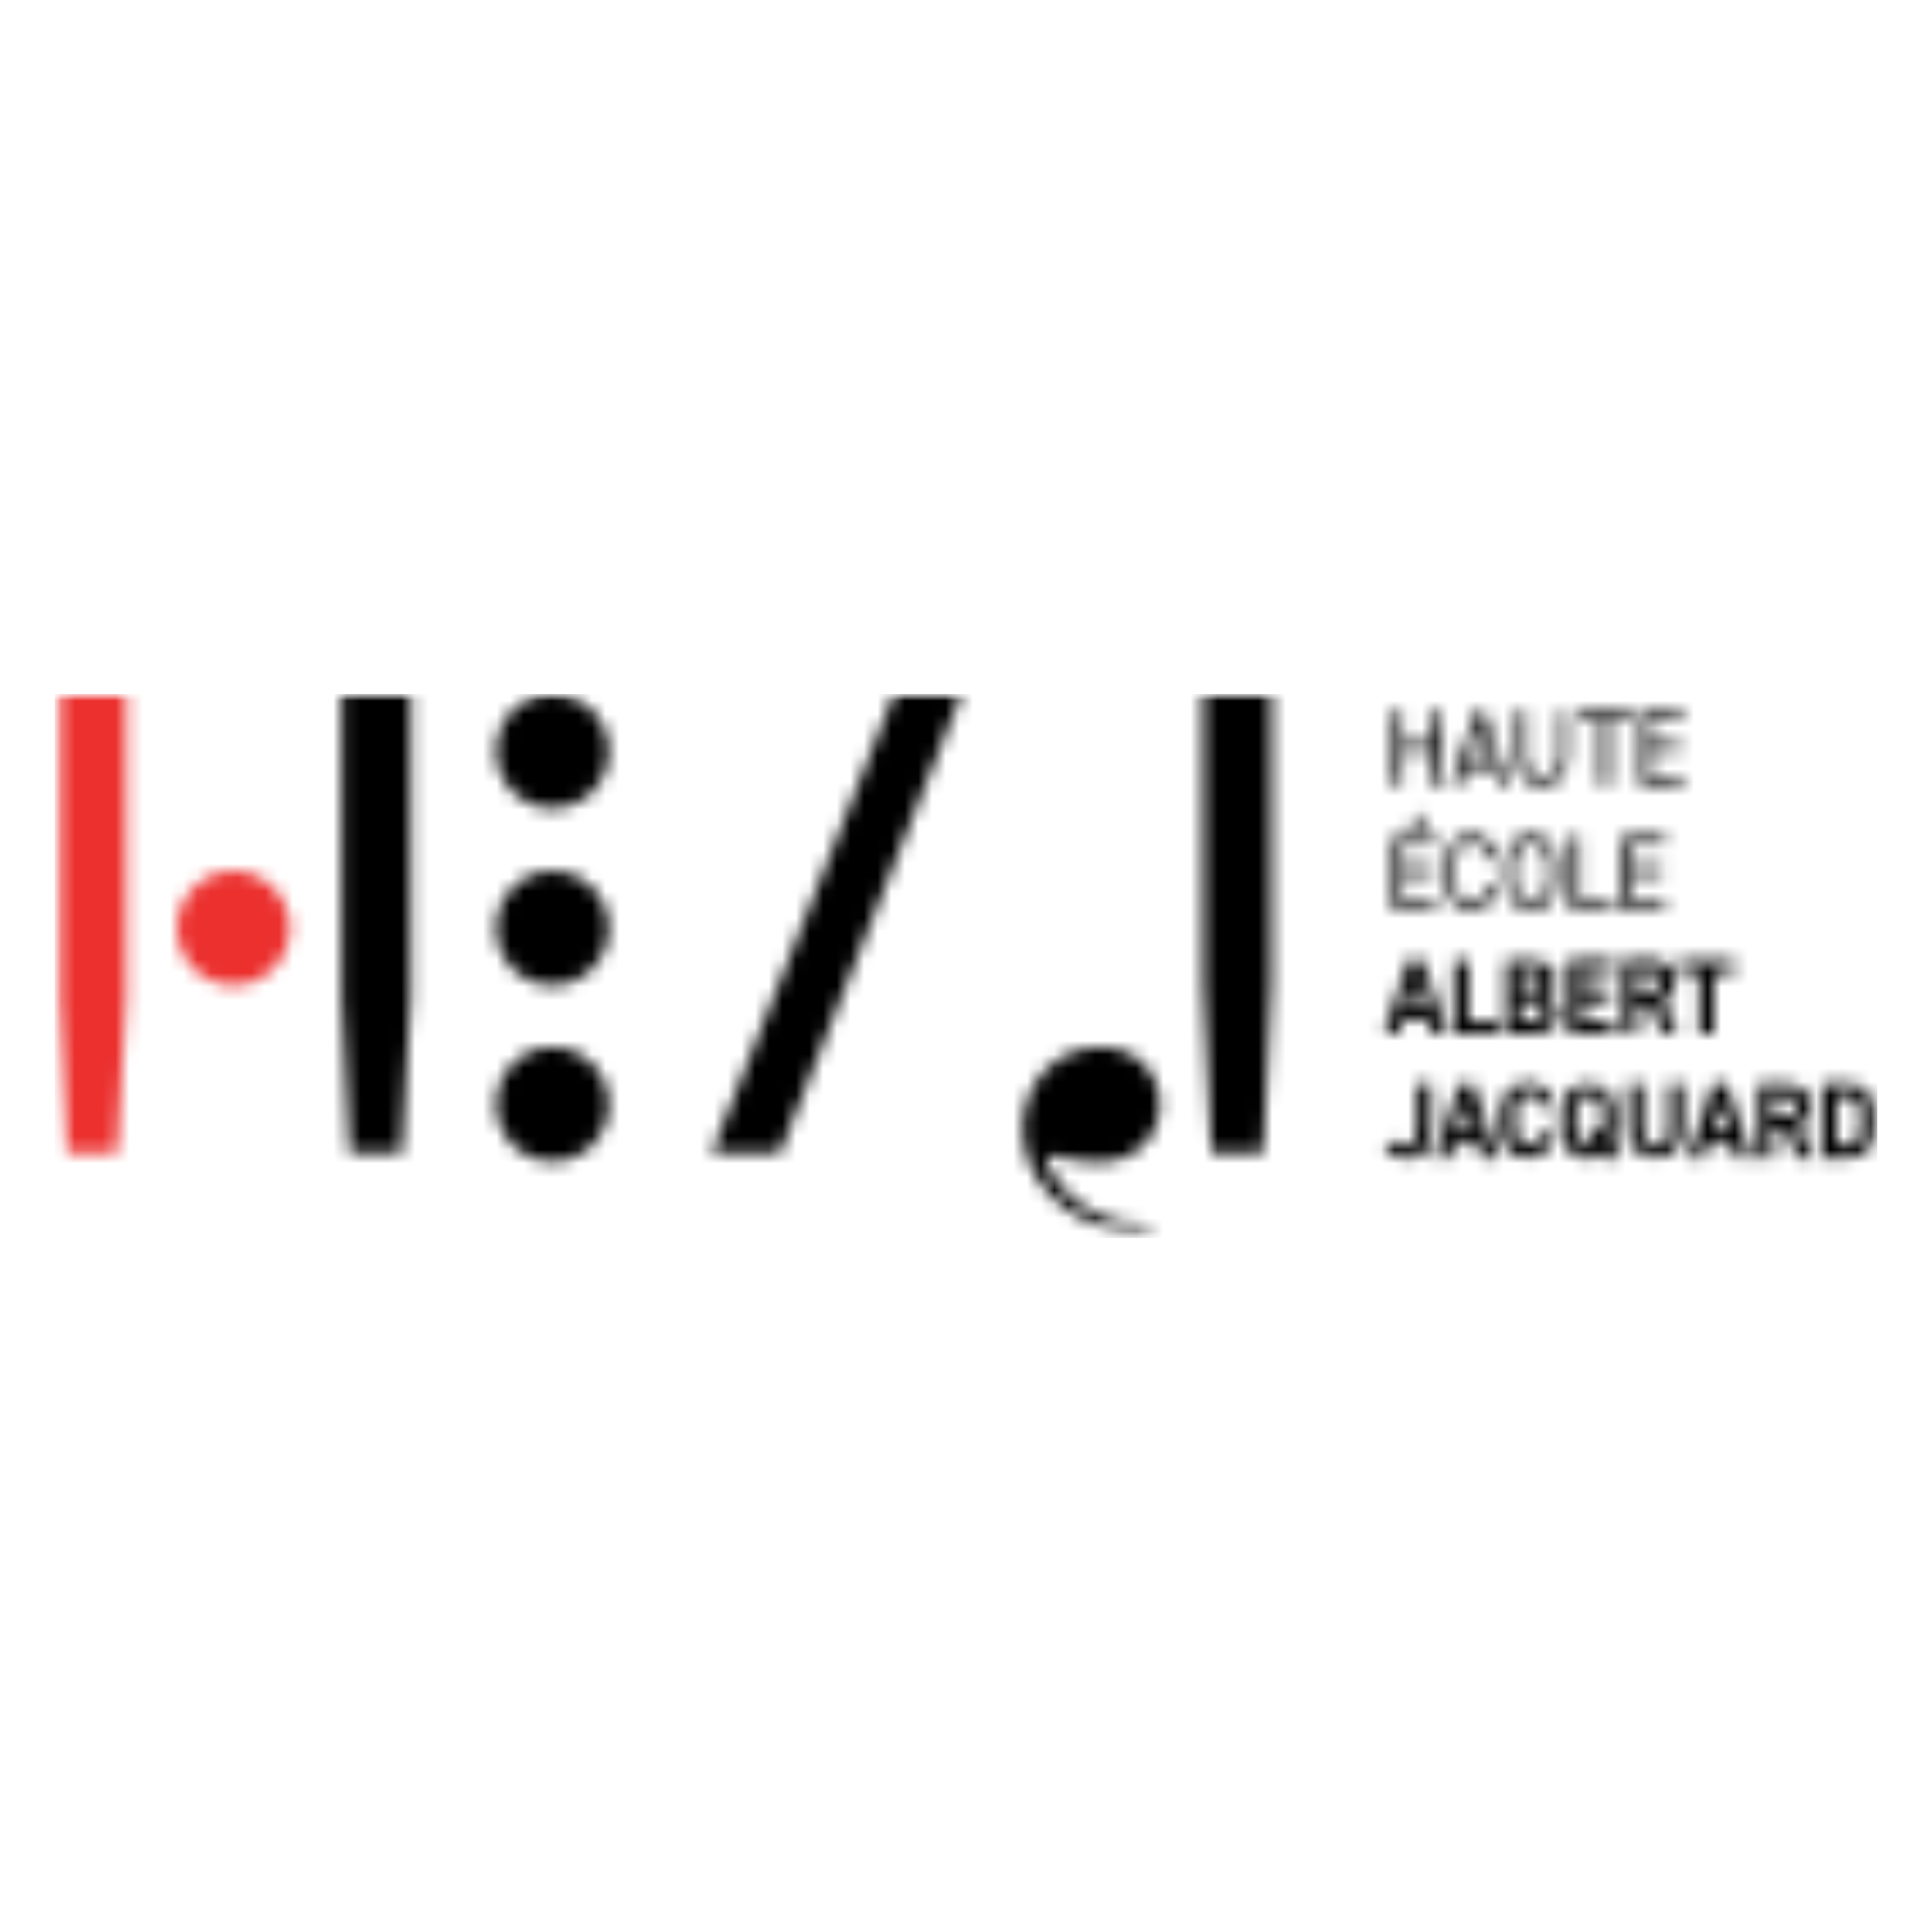
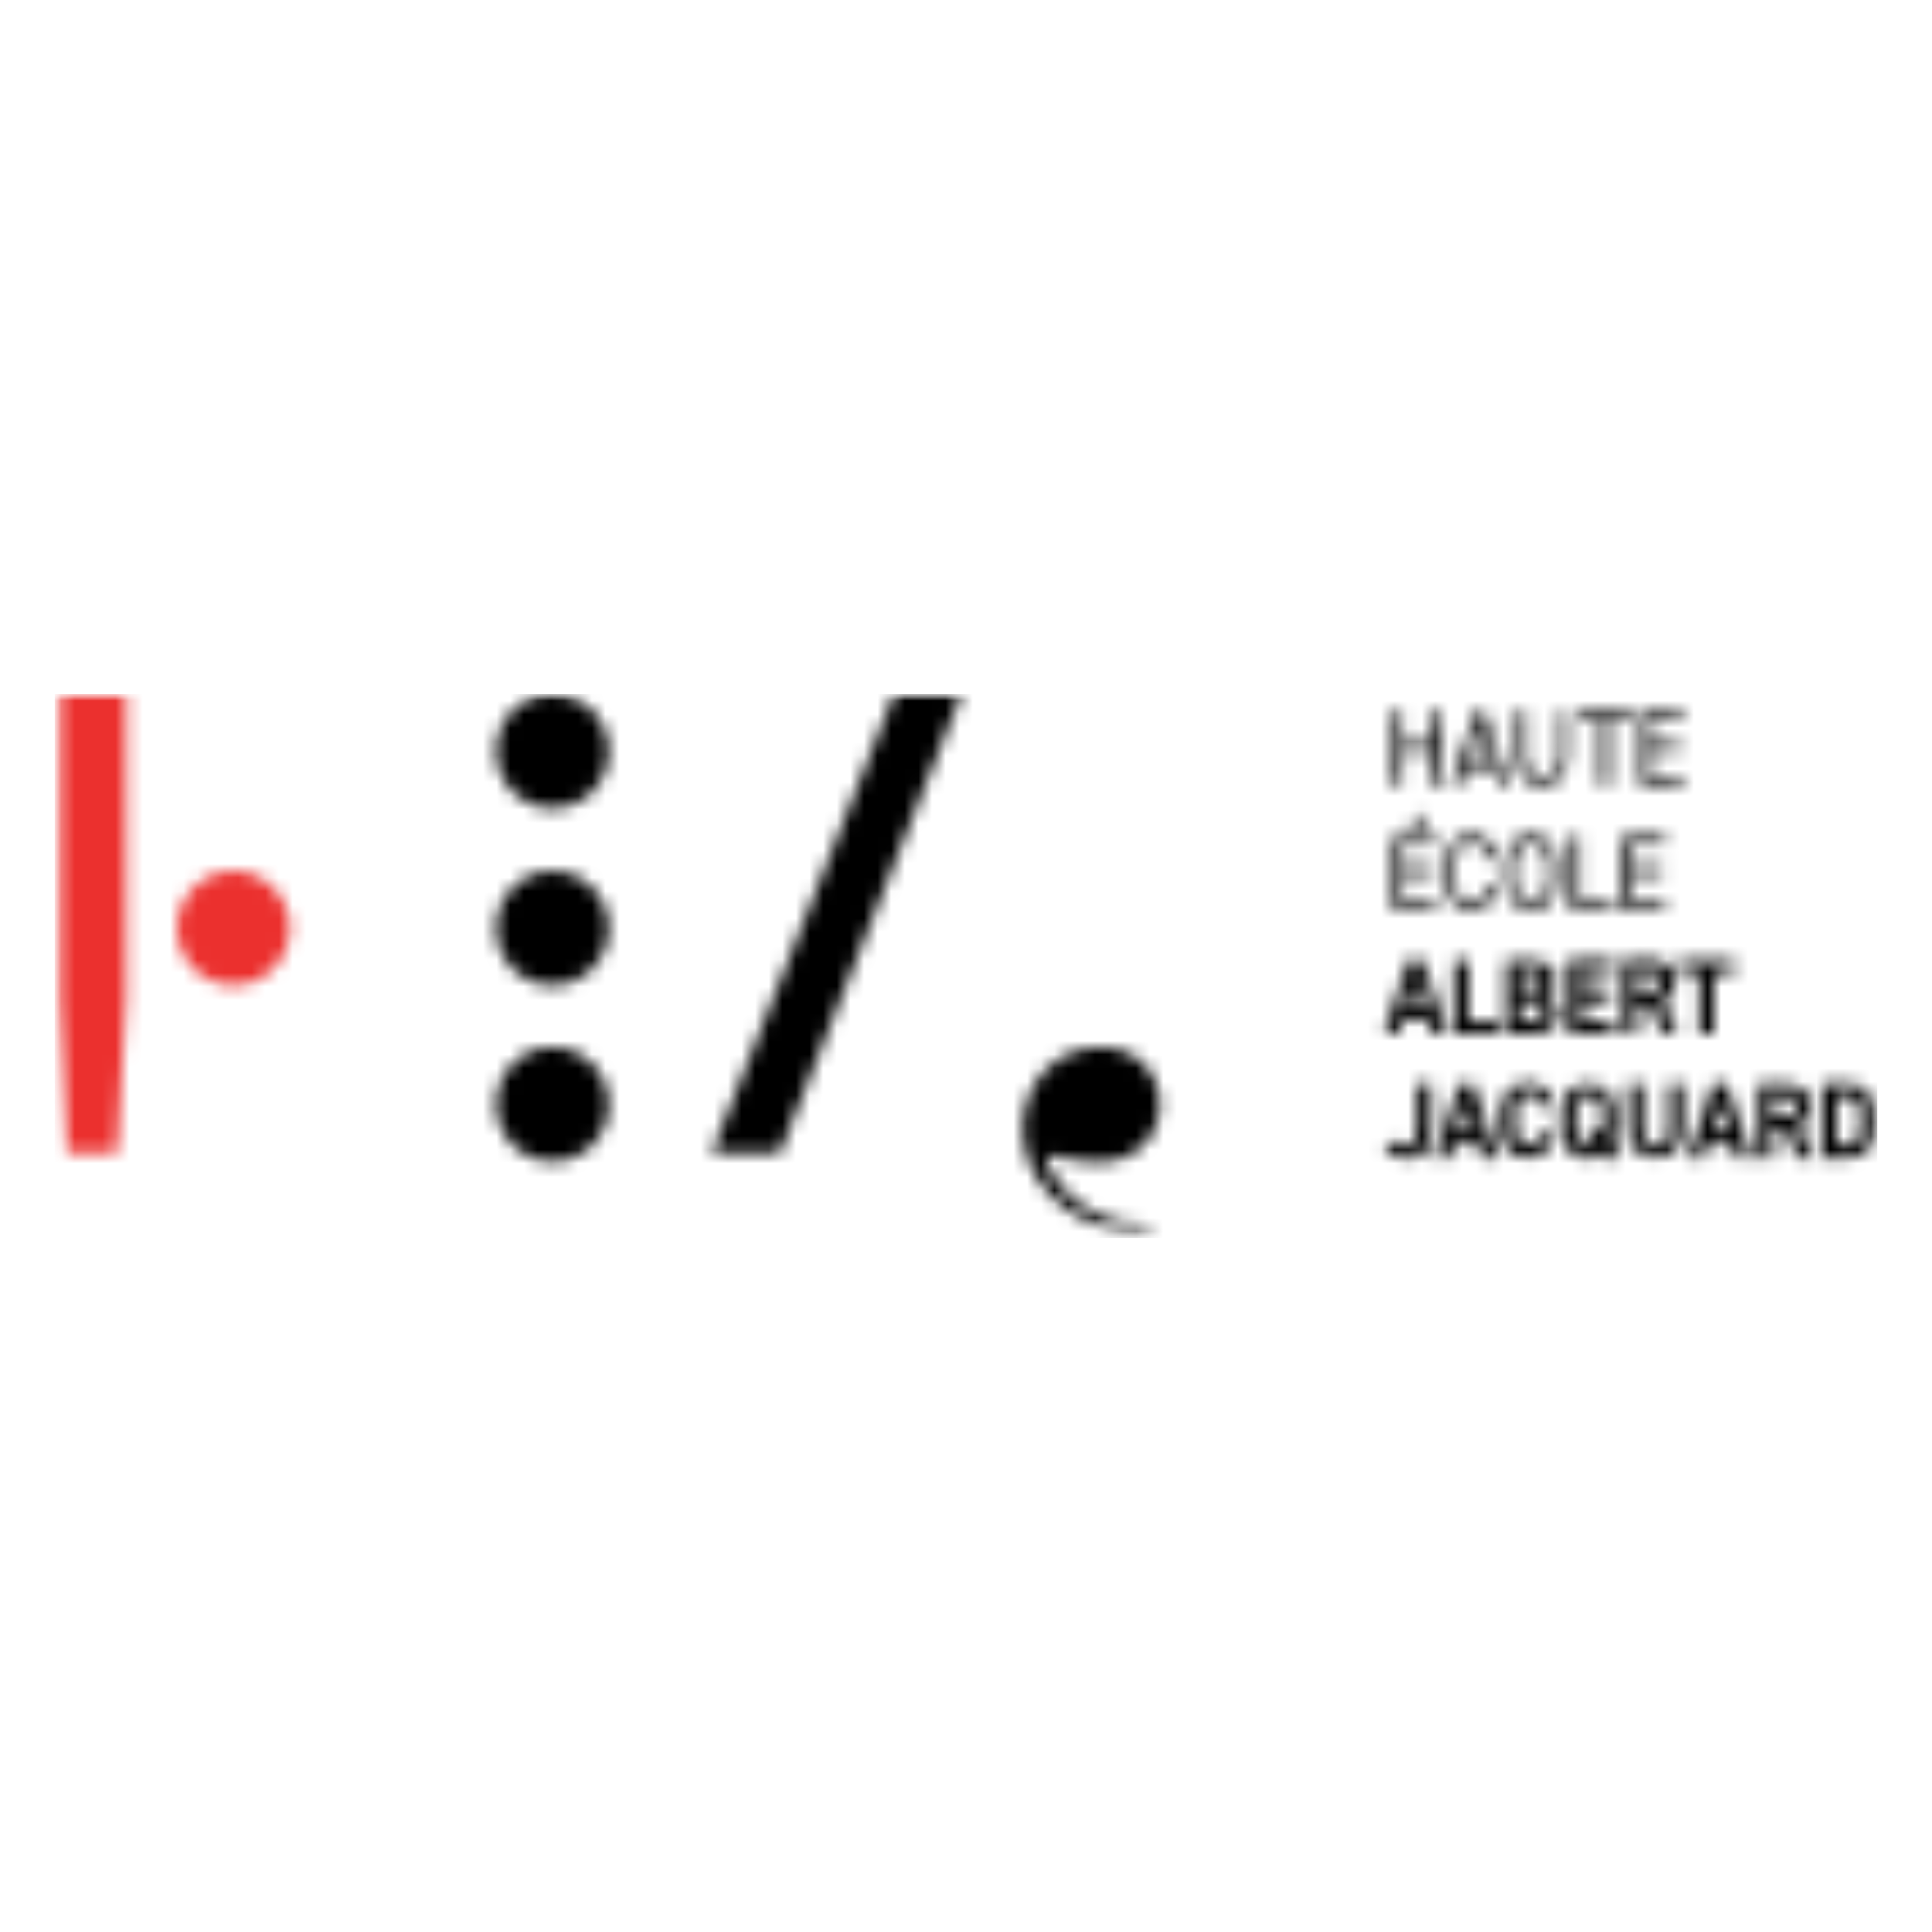
<svg xmlns="http://www.w3.org/2000/svg" width="142" height="142" viewBox="0 0 142 142" fill="none">
  <g clip-path="url(#clip0_42_11346)">
    <mask id="mask0_42_11346" style="mask-type:luminance" maskUnits="userSpaceOnUse" x="36" y="64" width="9" height="9">
      <path d="M44.748 68.22C44.748 65.915 42.878 64.017 40.606 64.017C38.335 64.017 36.465 65.915 36.465 68.22C36.465 70.525 38.335 72.424 40.606 72.424C42.878 72.424 44.748 70.525 44.748 68.22Z" fill="white" />
    </mask>
    <g mask="url(#mask0_42_11346)">
      <mask id="mask1_42_11346" style="mask-type:luminance" maskUnits="userSpaceOnUse" x="4" y="51" width="135" height="40">
        <path d="M4.2 51H138.467V90.729H4.2V51Z" fill="white" />
      </mask>
      <g mask="url(#mask1_42_11346)">
        <path d="M33.124 60.559H48.021V75.746H33.124V60.559Z" fill="black" />
      </g>
    </g>
    <mask id="mask2_42_11346" style="mask-type:luminance" maskUnits="userSpaceOnUse" x="36" y="76" width="9" height="10">
      <path d="M44.748 81.169C44.748 78.864 42.878 76.966 40.606 76.966C38.335 76.966 36.465 78.864 36.465 81.169C36.465 83.475 38.335 85.373 40.606 85.373C42.878 85.373 44.748 83.542 44.748 81.169Z" fill="white" />
    </mask>
    <g mask="url(#mask2_42_11346)">
      <mask id="mask3_42_11346" style="mask-type:luminance" maskUnits="userSpaceOnUse" x="4" y="51" width="135" height="40">
        <path d="M4.2 51H138.467V90.729H4.2V51Z" fill="white" />
      </mask>
      <g mask="url(#mask3_42_11346)">
        <path d="M33.124 73.576H48.021V88.763H33.124V73.576Z" fill="black" />
      </g>
    </g>
    <mask id="mask4_42_11346" style="mask-type:luminance" maskUnits="userSpaceOnUse" x="36" y="51" width="9" height="9">
      <path d="M44.748 55.203C44.748 52.898 42.878 51 40.606 51C38.335 51 36.465 52.898 36.465 55.203C36.465 57.508 38.335 59.407 40.606 59.407C42.878 59.407 44.748 57.576 44.748 55.203Z" fill="white" />
    </mask>
    <g mask="url(#mask4_42_11346)">
      <mask id="mask5_42_11346" style="mask-type:luminance" maskUnits="userSpaceOnUse" x="4" y="51" width="135" height="40">
        <path d="M4.2 51H138.467V90.729H4.2V51Z" fill="white" />
      </mask>
      <g mask="url(#mask5_42_11346)">
        <path d="M33.124 47.61H48.021V62.797H33.124V47.61Z" fill="black" />
      </g>
    </g>
    <mask id="mask6_42_11346" style="mask-type:luminance" maskUnits="userSpaceOnUse" x="4" y="51" width="6" height="34">
      <path d="M8.609 84.763H4.868L4.2 73.305V51H9.277V73.305L8.609 84.763Z" fill="white" />
    </mask>
    <g mask="url(#mask6_42_11346)">
      <mask id="mask7_42_11346" style="mask-type:luminance" maskUnits="userSpaceOnUse" x="4" y="51" width="135" height="40">
        <path d="M4.2 51H138.467V90.729H4.2V51Z" fill="white" />
      </mask>
      <g mask="url(#mask7_42_11346)">
        <path d="M0.86 47.61H12.617V88.153H0.86V47.61Z" fill="#EB302E" />
      </g>
    </g>
    <mask id="mask8_42_11346" style="mask-type:luminance" maskUnits="userSpaceOnUse" x="25" y="51" width="6" height="34">
      <path d="M29.518 84.763H25.71L25.109 73.305V51H30.186V73.305L29.518 84.763Z" fill="white" />
    </mask>
    <g mask="url(#mask8_42_11346)">
      <mask id="mask9_42_11346" style="mask-type:luminance" maskUnits="userSpaceOnUse" x="4" y="51" width="135" height="40">
        <path d="M4.2 51H138.467V90.729H4.2V51Z" fill="white" />
      </mask>
      <g mask="url(#mask9_42_11346)">
-         <path d="M21.769 47.61H33.525V88.153H21.769V47.61Z" fill="black" />
-       </g>
+         </g>
    </g>
    <mask id="mask10_42_11346" style="mask-type:luminance" maskUnits="userSpaceOnUse" x="88" y="51" width="6" height="34">
      <path d="M92.843 84.763H89.036L88.435 72.288V51H93.445V72.288L92.843 84.763Z" fill="white" />
    </mask>
    <g mask="url(#mask10_42_11346)">
      <mask id="mask11_42_11346" style="mask-type:luminance" maskUnits="userSpaceOnUse" x="4" y="51" width="135" height="40">
        <path d="M4.2 51H138.467V90.729H4.2V51Z" fill="white" />
      </mask>
      <g mask="url(#mask11_42_11346)">
-         <path d="M85.095 47.61H96.852V88.153H85.095V47.61Z" fill="black" />
+         <path d="M85.095 47.61V88.153H85.095V47.61Z" fill="black" />
      </g>
    </g>
    <mask id="mask12_42_11346" style="mask-type:luminance" maskUnits="userSpaceOnUse" x="52" y="51" width="19" height="34">
      <path d="M57.306 84.763H52.296L65.723 51H70.666L57.306 84.763Z" fill="white" />
    </mask>
    <g mask="url(#mask12_42_11346)">
      <mask id="mask13_42_11346" style="mask-type:luminance" maskUnits="userSpaceOnUse" x="4" y="51" width="135" height="40">
        <path d="M4.2 51H138.467V90.729H4.2V51Z" fill="white" />
      </mask>
      <g mask="url(#mask13_42_11346)">
        <path d="M48.956 47.61H74.006V88.153H48.956V47.61Z" fill="black" />
      </g>
    </g>
    <mask id="mask14_42_11346" style="mask-type:luminance" maskUnits="userSpaceOnUse" x="13" y="64" width="9" height="9">
      <path d="M21.301 68.22C21.301 65.915 19.431 64.017 17.16 64.017C14.889 64.017 13.018 65.915 13.018 68.22C13.018 70.525 14.889 72.424 17.16 72.424C19.431 72.424 21.301 70.525 21.301 68.22Z" fill="white" />
    </mask>
    <g mask="url(#mask14_42_11346)">
      <mask id="mask15_42_11346" style="mask-type:luminance" maskUnits="userSpaceOnUse" x="4" y="51" width="135" height="40">
        <path d="M4.2 51H138.467V90.729H4.2V51Z" fill="white" />
      </mask>
      <g mask="url(#mask15_42_11346)">
        <path d="M9.745 60.559H24.641V75.746H9.745V60.559Z" fill="#EB302E" />
      </g>
    </g>
    <mask id="mask16_42_11346" style="mask-type:luminance" maskUnits="userSpaceOnUse" x="75" y="76" width="11" height="15">
      <path d="M84.56 90.525C80.285 91.203 75.609 87.814 75.208 83.746C74.741 79.678 77.88 76.424 81.755 77.034C84.894 77.508 86.163 81.102 84.56 83.542C82.823 86.051 79.617 85.508 77.88 85.034C77.146 84.763 76.678 84.966 77.012 85.644C77.747 87.407 80.552 90.254 84.493 89.983L84.56 90.525Z" fill="white" />
    </mask>
    <g mask="url(#mask16_42_11346)">
      <mask id="mask17_42_11346" style="mask-type:luminance" maskUnits="userSpaceOnUse" x="4" y="51" width="135" height="40">
        <path d="M4.2 51H138.467V90.729H4.2V51Z" fill="white" />
      </mask>
      <g mask="url(#mask17_42_11346)">
        <path d="M71.802 73.576H88.635V93.983H71.802V73.576Z" fill="black" />
      </g>
    </g>
    <mask id="mask18_42_11346" style="mask-type:luminance" maskUnits="userSpaceOnUse" x="101" y="52" width="37" height="34">
      <path d="M135.796 84.153C136.531 84.153 136.731 83.678 136.731 82.729V82.051C136.731 81.102 136.464 80.627 135.796 80.627H134.994V84.153H135.796ZM135.796 85.102H133.925V79.678H135.796C136.998 79.678 137.8 80.288 137.8 82.051V82.729C137.8 84.492 136.998 85.102 135.796 85.102ZM130.318 82.051H131.053C131.654 82.051 132.055 81.915 132.055 81.373C132.055 80.831 131.721 80.627 131.053 80.627H130.318V82.051ZM133.257 85.102H132.122L131.187 83H130.318V85.102H129.249V79.678H131.12C132.322 79.678 133.057 80.22 133.057 81.305C133.057 82.051 132.723 82.525 132.189 82.729L133.257 85.102ZM126.444 81.237L125.843 83.136H127.045L126.444 81.237ZM125.241 85.102H124.106L125.909 79.678H126.911L128.715 85.102H127.579L127.245 84.085H125.509L125.241 85.102ZM122.636 79.678V82.864C122.636 83.814 122.369 84.22 121.701 84.22C121.033 84.22 120.766 83.814 120.766 82.864V79.678H119.697V82.864C119.697 84.424 120.566 85.102 121.701 85.102C122.837 85.102 123.705 84.424 123.705 82.864V79.678H122.636V79.678ZM115.823 81.983V82.729C115.823 83.746 116.157 84.22 116.758 84.22C116.958 84.22 117.092 84.153 117.226 84.085L116.624 83.542L117.226 82.864L117.693 83.271C117.693 83.136 117.76 82.932 117.76 82.729V81.983C117.76 80.966 117.426 80.492 116.825 80.492C116.09 80.559 115.823 80.966 115.823 81.983V81.983ZM118.762 82.797C118.762 83.339 118.695 83.746 118.495 84.085L119.23 84.695L118.695 85.373L117.96 84.763C117.626 85.034 117.226 85.169 116.758 85.169C115.556 85.169 114.754 84.424 114.754 82.797V82.051C114.754 80.356 115.556 79.678 116.758 79.678C117.96 79.678 118.762 80.424 118.762 82.051V82.797V82.797ZM114.22 81.373C114.019 80.22 113.351 79.61 112.282 79.61C111.08 79.61 110.278 80.356 110.278 81.983V82.729C110.278 84.356 111.08 85.102 112.282 85.102C113.351 85.102 114.019 84.559 114.22 83.339H113.218C113.084 83.881 112.817 84.153 112.349 84.153C111.748 84.153 111.414 83.678 111.414 82.661V81.915C111.414 80.898 111.748 80.424 112.349 80.424C112.884 80.424 113.151 80.763 113.218 81.237H114.22V81.373ZM107.807 81.237L107.206 83.136H108.408L107.807 81.237ZM106.604 85.102H105.469L107.272 79.678H108.274L110.078 85.102H108.942L108.608 84.085H106.872L106.604 85.102ZM101.728 84.356C102.062 84.898 102.663 85.169 103.398 85.169C104.467 85.169 105.202 84.559 105.202 83V79.678H104.133V83C104.133 83.949 103.866 84.22 103.331 84.22C103.064 84.22 102.797 84.085 102.596 83.814L101.728 84.356V84.356ZM123.438 70.593V71.542H124.907V76.017H125.976V71.542H127.446V70.593H123.438V70.593ZM120.298 72.898H121.033C121.634 72.898 122.035 72.763 122.035 72.22C122.035 71.678 121.701 71.475 121.033 71.475H120.298V72.898ZM123.304 75.949H122.169L121.234 73.847H120.365V75.949H119.296V70.525H121.167C122.369 70.525 123.104 71.068 123.104 72.153C123.104 72.898 122.77 73.373 122.236 73.576L123.304 75.949ZM115.288 70.593V76.017H118.562V75.068H116.357V73.644H118.294V72.695H116.357V71.475H118.562V70.525H115.288V70.593ZM111.748 71.475V72.695H112.483C113.084 72.695 113.284 72.492 113.284 72.085C113.284 71.678 113.084 71.475 112.349 71.475H111.748V71.475ZM111.748 73.644V75.068H112.483C113.151 75.068 113.418 74.797 113.418 74.322C113.418 73.78 113.084 73.644 112.349 73.644H111.748ZM110.679 70.593H112.416C113.618 70.593 114.353 71.068 114.353 72.017C114.353 72.559 114.086 72.966 113.685 73.169C114.22 73.373 114.554 73.78 114.554 74.458C114.554 75.271 114.019 76.017 112.616 76.017H110.679V70.593ZM107.94 70.593H106.872V76.017H110.145V75.068H107.94V70.593ZM104.066 72.085L103.465 73.983H104.667L104.066 72.085ZM102.864 75.949H101.728L103.532 70.525H104.534L106.337 75.949H105.202L104.868 74.932H103.131L102.864 75.949V75.949ZM119.23 61.441V66.864H122.369V66.254H119.898V64.356H122.169V63.746H119.898V62.051H122.369V61.441H119.23V61.441ZM116.09 61.441H115.422V66.864H118.562V66.254H116.09V61.441V61.441ZM111.28 63.814V64.424C111.28 65.78 111.748 66.254 112.55 66.254C113.351 66.254 113.819 65.712 113.819 64.424V63.814C113.819 62.458 113.351 61.983 112.55 61.983C111.681 61.983 111.28 62.525 111.28 63.814ZM114.42 64.424C114.42 66.186 113.685 66.864 112.55 66.864C111.414 66.864 110.679 66.119 110.679 64.424V63.814C110.679 62.051 111.414 61.373 112.55 61.373C113.685 61.373 114.42 62.119 114.42 63.814V64.424ZM110.011 63.136C109.878 61.983 109.143 61.373 108.141 61.373C107.005 61.373 106.27 62.119 106.27 63.814V64.424C106.27 66.186 107.005 66.864 108.141 66.864C109.143 66.864 109.811 66.322 110.011 65.102H109.41C109.21 65.915 108.876 66.254 108.141 66.254C107.339 66.254 106.872 65.712 106.872 64.424V63.814C106.872 62.458 107.339 61.983 108.141 61.983C108.809 61.983 109.21 62.254 109.41 63.136H110.011ZM103.598 60.966H104.2L105.001 59.949H104.266L103.598 60.966ZM102.396 61.441V66.864H105.536V66.254H103.064V64.356H105.335V63.746H103.064V62.051H105.536V61.441H102.396V61.441ZM120.566 52.288V57.712H123.705V57.102H121.234V55.203H123.505V54.593H121.234V52.898H123.705V52.288H120.566V52.288ZM116.023 52.288V52.898H117.626V57.712H118.294V52.898H119.898V52.288H116.023V52.288ZM114.687 52.288V55.475C114.687 56.627 114.22 57.102 113.418 57.102C112.616 57.102 112.149 56.627 112.149 55.475V52.288H111.481V55.475C111.481 57.034 112.216 57.712 113.351 57.712C114.487 57.712 115.222 57.034 115.222 55.475V52.288H114.687V52.288ZM108.809 53.305L108.007 55.814H109.677L108.809 53.305ZM107.339 57.712H106.671L108.475 52.288H109.076L110.88 57.712H110.212L109.811 56.492H107.74L107.339 57.712V57.712ZM103.064 52.288H102.396V57.712H103.064V55.203H105.335V57.712H106.003V52.288H105.335V54.593H103.064V52.288V52.288Z" fill="white" />
    </mask>
    <g mask="url(#mask18_42_11346)">
      <mask id="mask19_42_11346" style="mask-type:luminance" maskUnits="userSpaceOnUse" x="4" y="51" width="135" height="40">
        <path d="M4.2 51H138.467V90.729H4.2V51Z" fill="white" />
      </mask>
      <g mask="url(#mask19_42_11346)">
        <path d="M98.388 48.898H141.139V88.763H98.388V48.898Z" fill="black" />
      </g>
    </g>
  </g>
  <defs>
    <clipPath id="clip0_42_11346">
      <rect width="134" height="40" fill="white" transform="translate(4 51)" />
    </clipPath>
  </defs>
</svg>